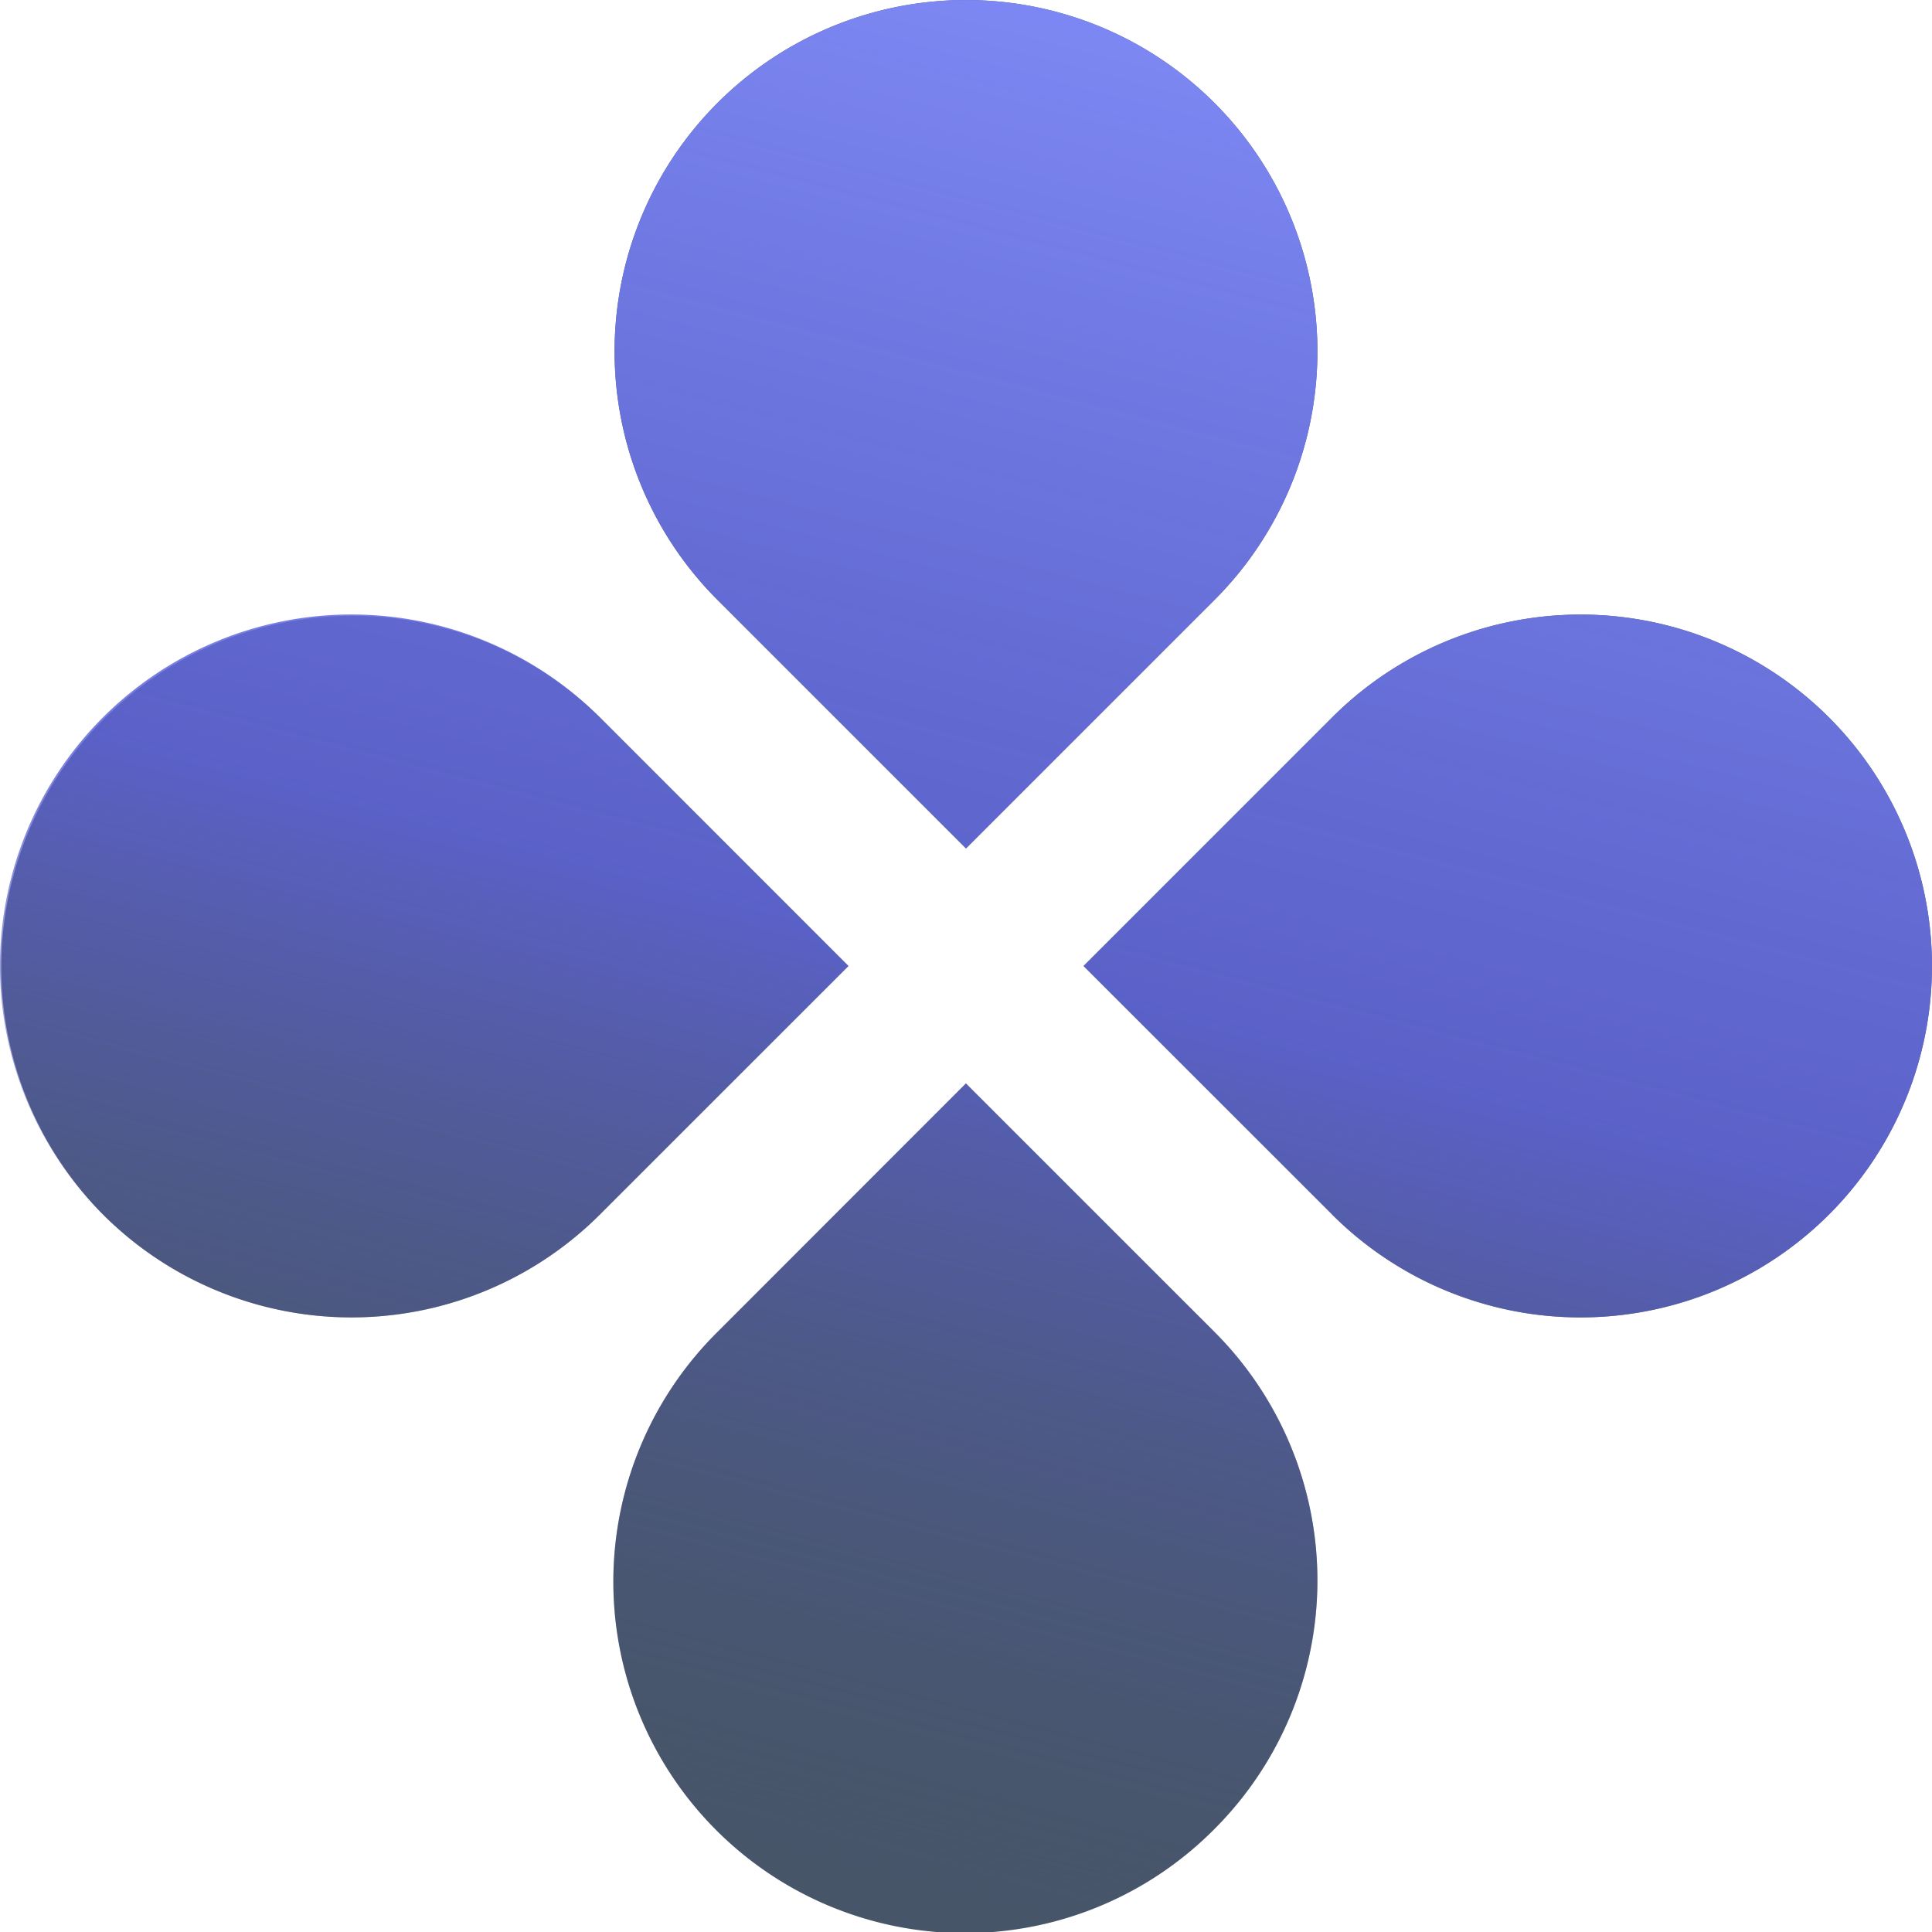
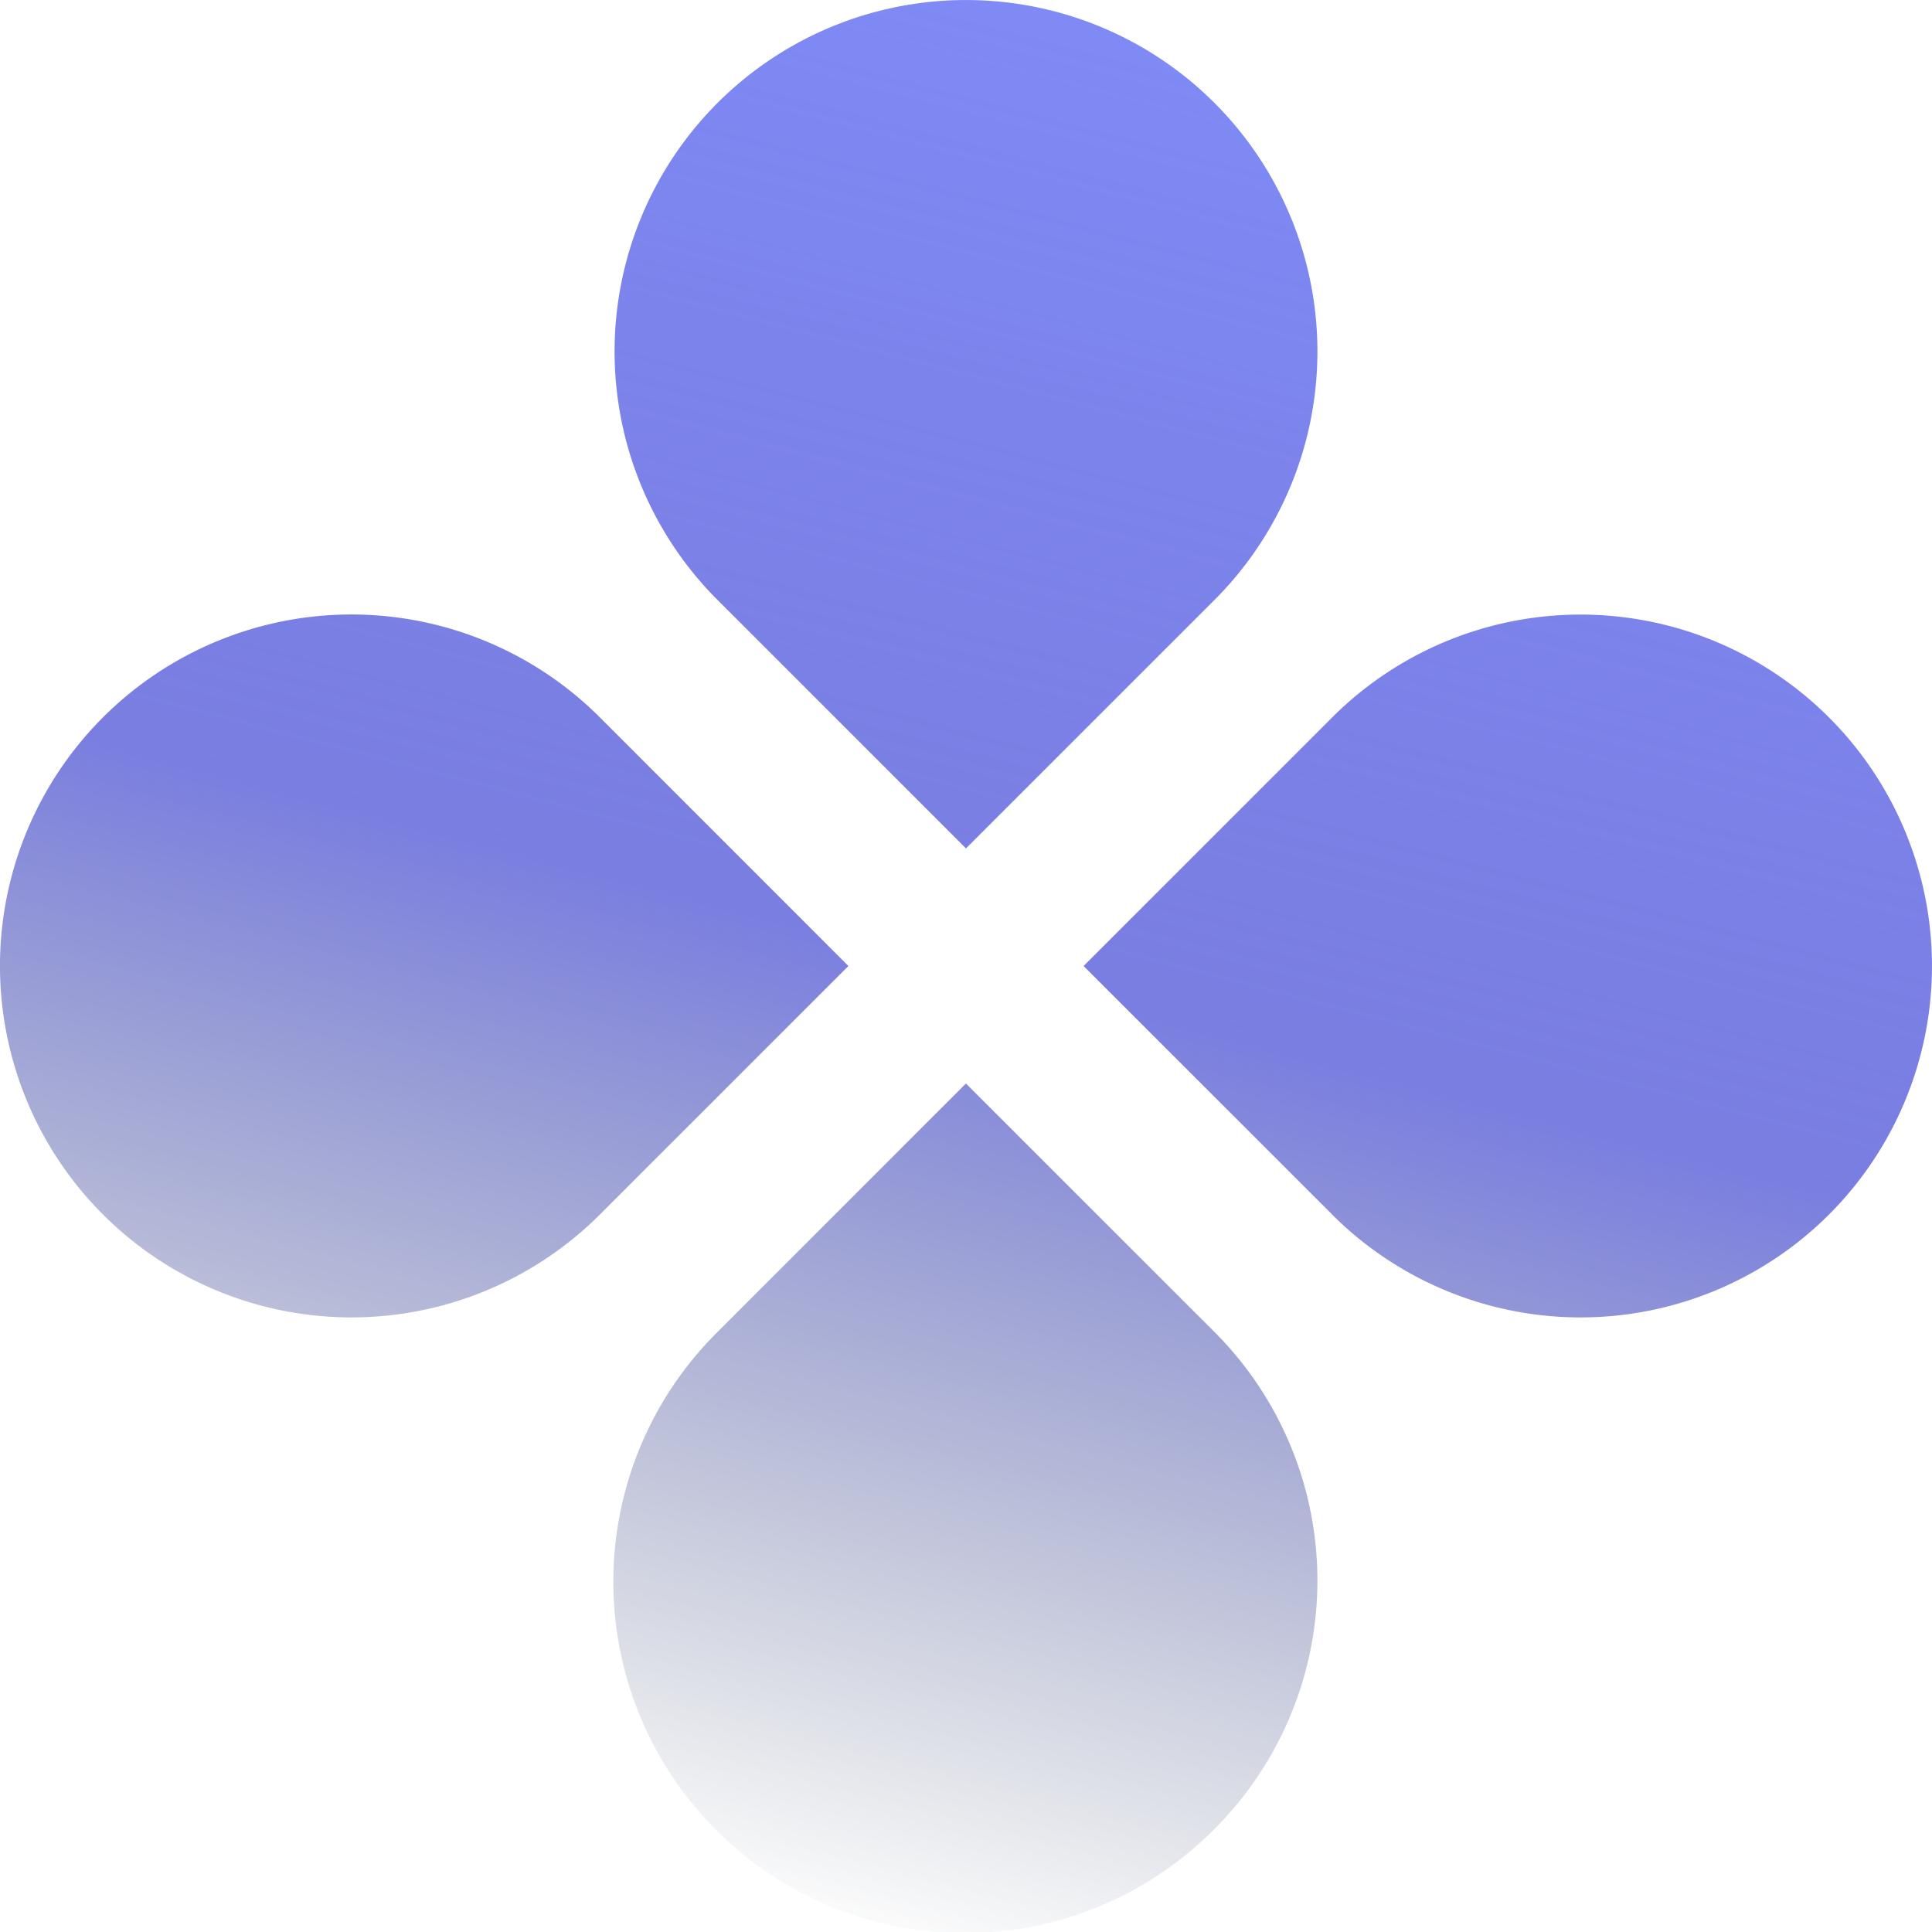
<svg xmlns="http://www.w3.org/2000/svg" width="28" height="28">
  <defs>
    <linearGradient id="a" x1="69.096%" x2="43.042%" y1="0%" y2="100%">
      <stop offset="0%" stop-color="#818CF8" />
      <stop offset="51.437%" stop-color="#5E63DA" stop-opacity=".828" />
      <stop offset="100%" stop-color="#475569" stop-opacity="0" />
    </linearGradient>
  </defs>
  <g fill="none" fill-rule="evenodd">
-     <path d="M-2-2h32v32H-2z" />
-     <path fill="#475569" fill-rule="nonzero" d="M17.601 8.695 14 12.296l-3.601-3.601a5.093 5.093 0 1 1 7.202 0ZM1.491 17.6A5.093 5.093 0 0 1 8.696 10.4L12.296 14l-3.601 3.601a5.093 5.093 0 0 1-7.203 0Zm17.814 0L15.704 14l3.601-3.601a5.093 5.093 0 1 1 0 7.202Zm-1.704 8.907a5.093 5.093 0 1 1-7.202-7.203l3.6-3.601 3.602 3.601a5.093 5.093 0 0 1 0 7.203Z" />
    <path fill="url(#a)" fill-rule="nonzero" d="M19.601 10.695 16 14.296l-3.601-3.601a5.093 5.093 0 1 1 7.202 0ZM3.491 19.6a5.093 5.093 0 0 1 7.204-7.202L14.296 16l-3.601 3.601a5.093 5.093 0 0 1-7.203 0Zm17.814 0L17.704 16l3.601-3.601a5.093 5.093 0 1 1 0 7.202Zm-1.704 8.907a5.093 5.093 0 1 1-7.202-7.203l3.6-3.601 3.602 3.601a5.093 5.093 0 0 1 0 7.203Z" transform="translate(-2 -2)" />
  </g>
</svg>